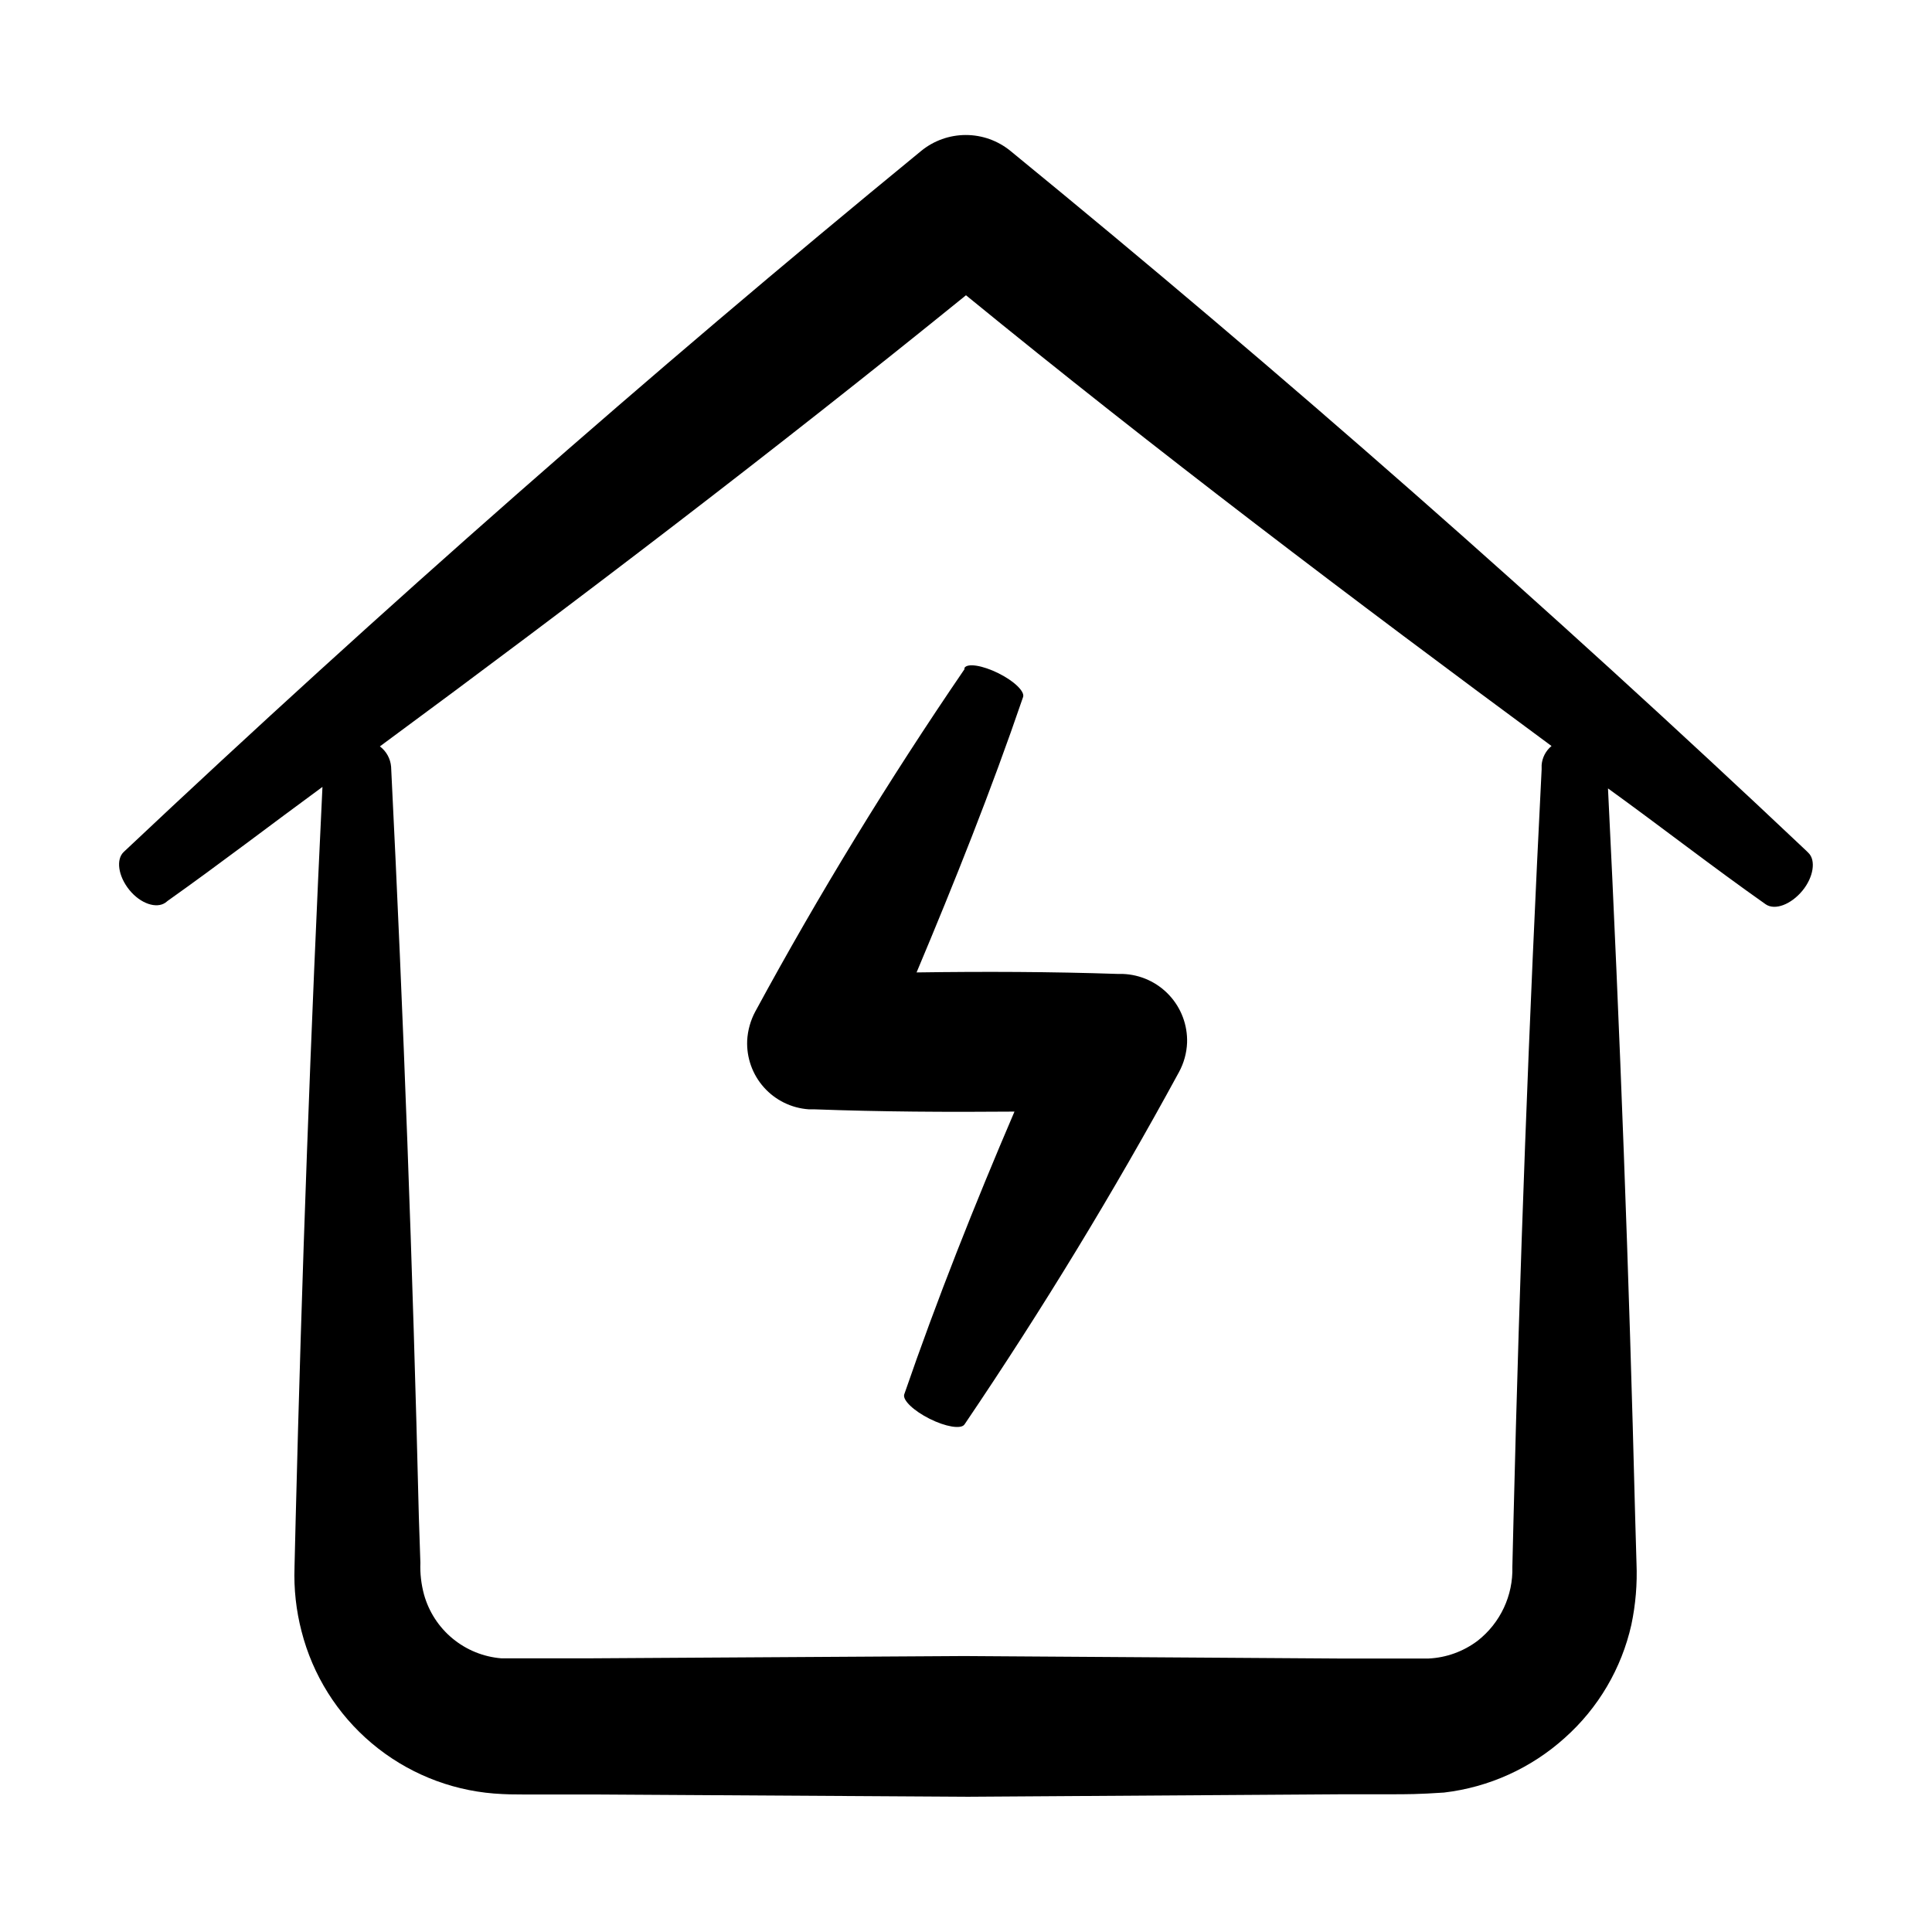
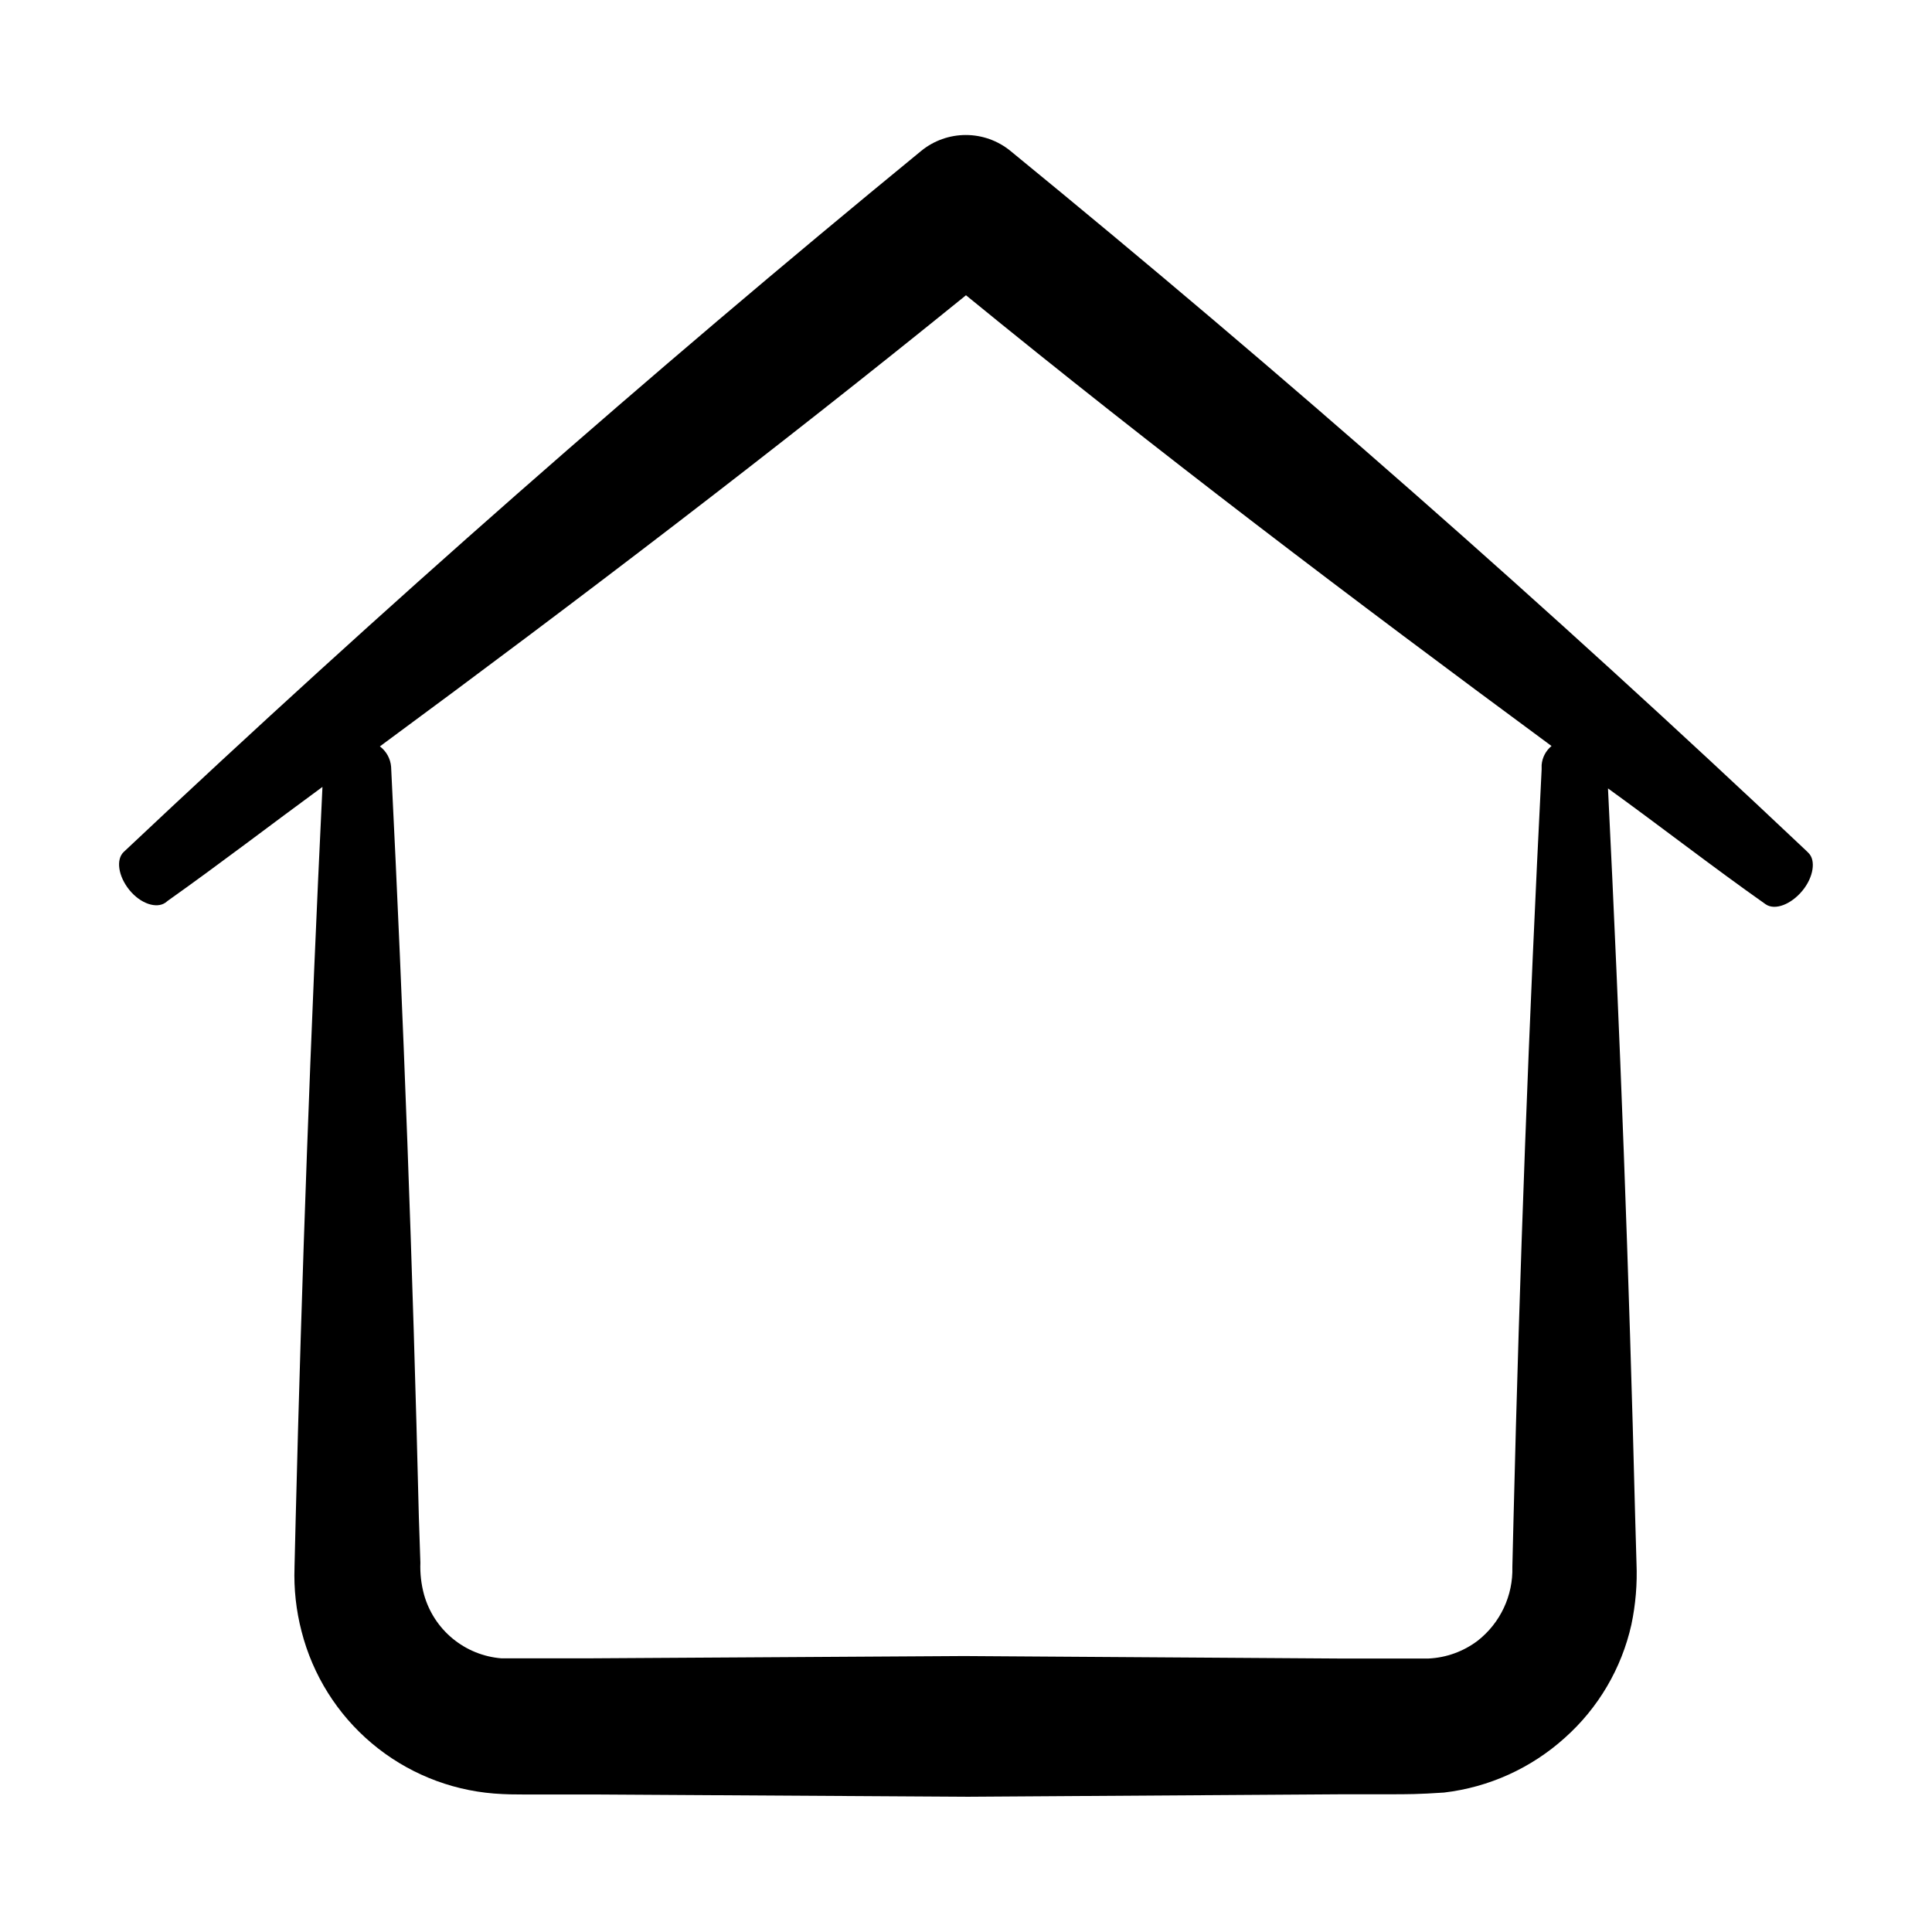
<svg xmlns="http://www.w3.org/2000/svg" fill="#000000" width="800px" height="800px" version="1.1" viewBox="144 144 512 512">
  <g>
    <path d="m187.84 383.22 0.555-0.453c13.855-9.824 27.305-20.152 41.059-30.23-3.125 64.789-5.492 129.58-7.106 194.37l-0.301 12.445 0.004-0.004c-0.207 5.723 0.422 11.441 1.863 16.98 2.957 11.586 9.461 21.957 18.602 29.66 9.141 7.707 20.465 12.363 32.383 13.316 3.273 0.25 5.644 0.25 7.457 0.25h18.691l99.504 0.605 99.504-0.656h12.395c4.383 0 7.457 0 14.207-0.453h-0.004c11.93-1.391 23.125-6.465 32.043-14.508 8.867-7.902 15.035-18.387 17.633-29.977 1.129-5.348 1.586-10.816 1.359-16.273l-0.352-12.195c-1.613-64.387-4.016-128.77-7.203-193.16 13.957 10.078 27.66 20.758 41.816 30.73 2.469 1.664 6.699 0 9.672-3.578s3.68-8.113 1.613-10.078l-0.555-0.555c-68.219-64.449-138.52-126.27-210.89-185.45-3.34-2.734-7.523-4.227-11.84-4.227-4.316 0-8.5 1.492-11.84 4.227-72.48 59.414-142.91 121.33-211.3 185.75-2.117 1.965-1.512 6.398 1.461 10.078 2.973 3.676 7.203 5.035 9.57 3.375zm212.16-160.97c50.383 41.16 102.52 80.609 155.17 119.45-1.523 1.254-2.469 3.074-2.621 5.039v1.16c-3.359 66.301-5.844 132.6-7.457 198.9l-0.301 12.445c0.215 7.602-3.188 14.852-9.168 19.547-3.773 2.859-8.32 4.512-13.051 4.734h-23.578l-99.504-0.656-99.504 0.605h-23.125 0.004c-4.738-0.383-9.246-2.211-12.914-5.238s-6.316-7.106-7.59-11.688c-0.742-2.742-1.066-5.578-0.957-8.414l-0.402-12.043c-1.613-66.301-4.062-132.6-7.356-198.9-0.176-2.141-1.258-4.102-2.973-5.391 52.695-38.844 104.59-78.441 155.32-119.55z" />
-     <path d="m358.28 437.98h1.414c17.734 0.656 35.266 0.754 53.152 0.605-10.531 24.586-20.453 49.523-29.223 74.969-0.453 1.512 2.519 4.332 6.75 6.449 4.231 2.117 8.211 2.769 9.168 1.562l0.25-0.352c20.453-30.23 39.332-61.246 56.629-93.055l0.004-0.004c1.309-2.402 2.051-5.074 2.164-7.809 0.152-4.672-1.555-9.215-4.746-12.633s-7.609-5.434-12.281-5.606h-1.258c-17.785-0.605-35.57-0.656-53.402-0.402 10.078-23.98 19.75-48.164 28.215-72.953 0.555-1.461-2.367-4.281-6.551-6.348-4.18-2.066-8.16-2.719-8.969-1.41v0.352c-20.152 29.488-38.625 59.719-55.418 90.688h-0.004c-1.277 2.379-2.019 5.012-2.164 7.707-0.195 4.562 1.395 9.02 4.434 12.426 3.039 3.402 7.285 5.488 11.836 5.812z" />
  </g>
</svg>